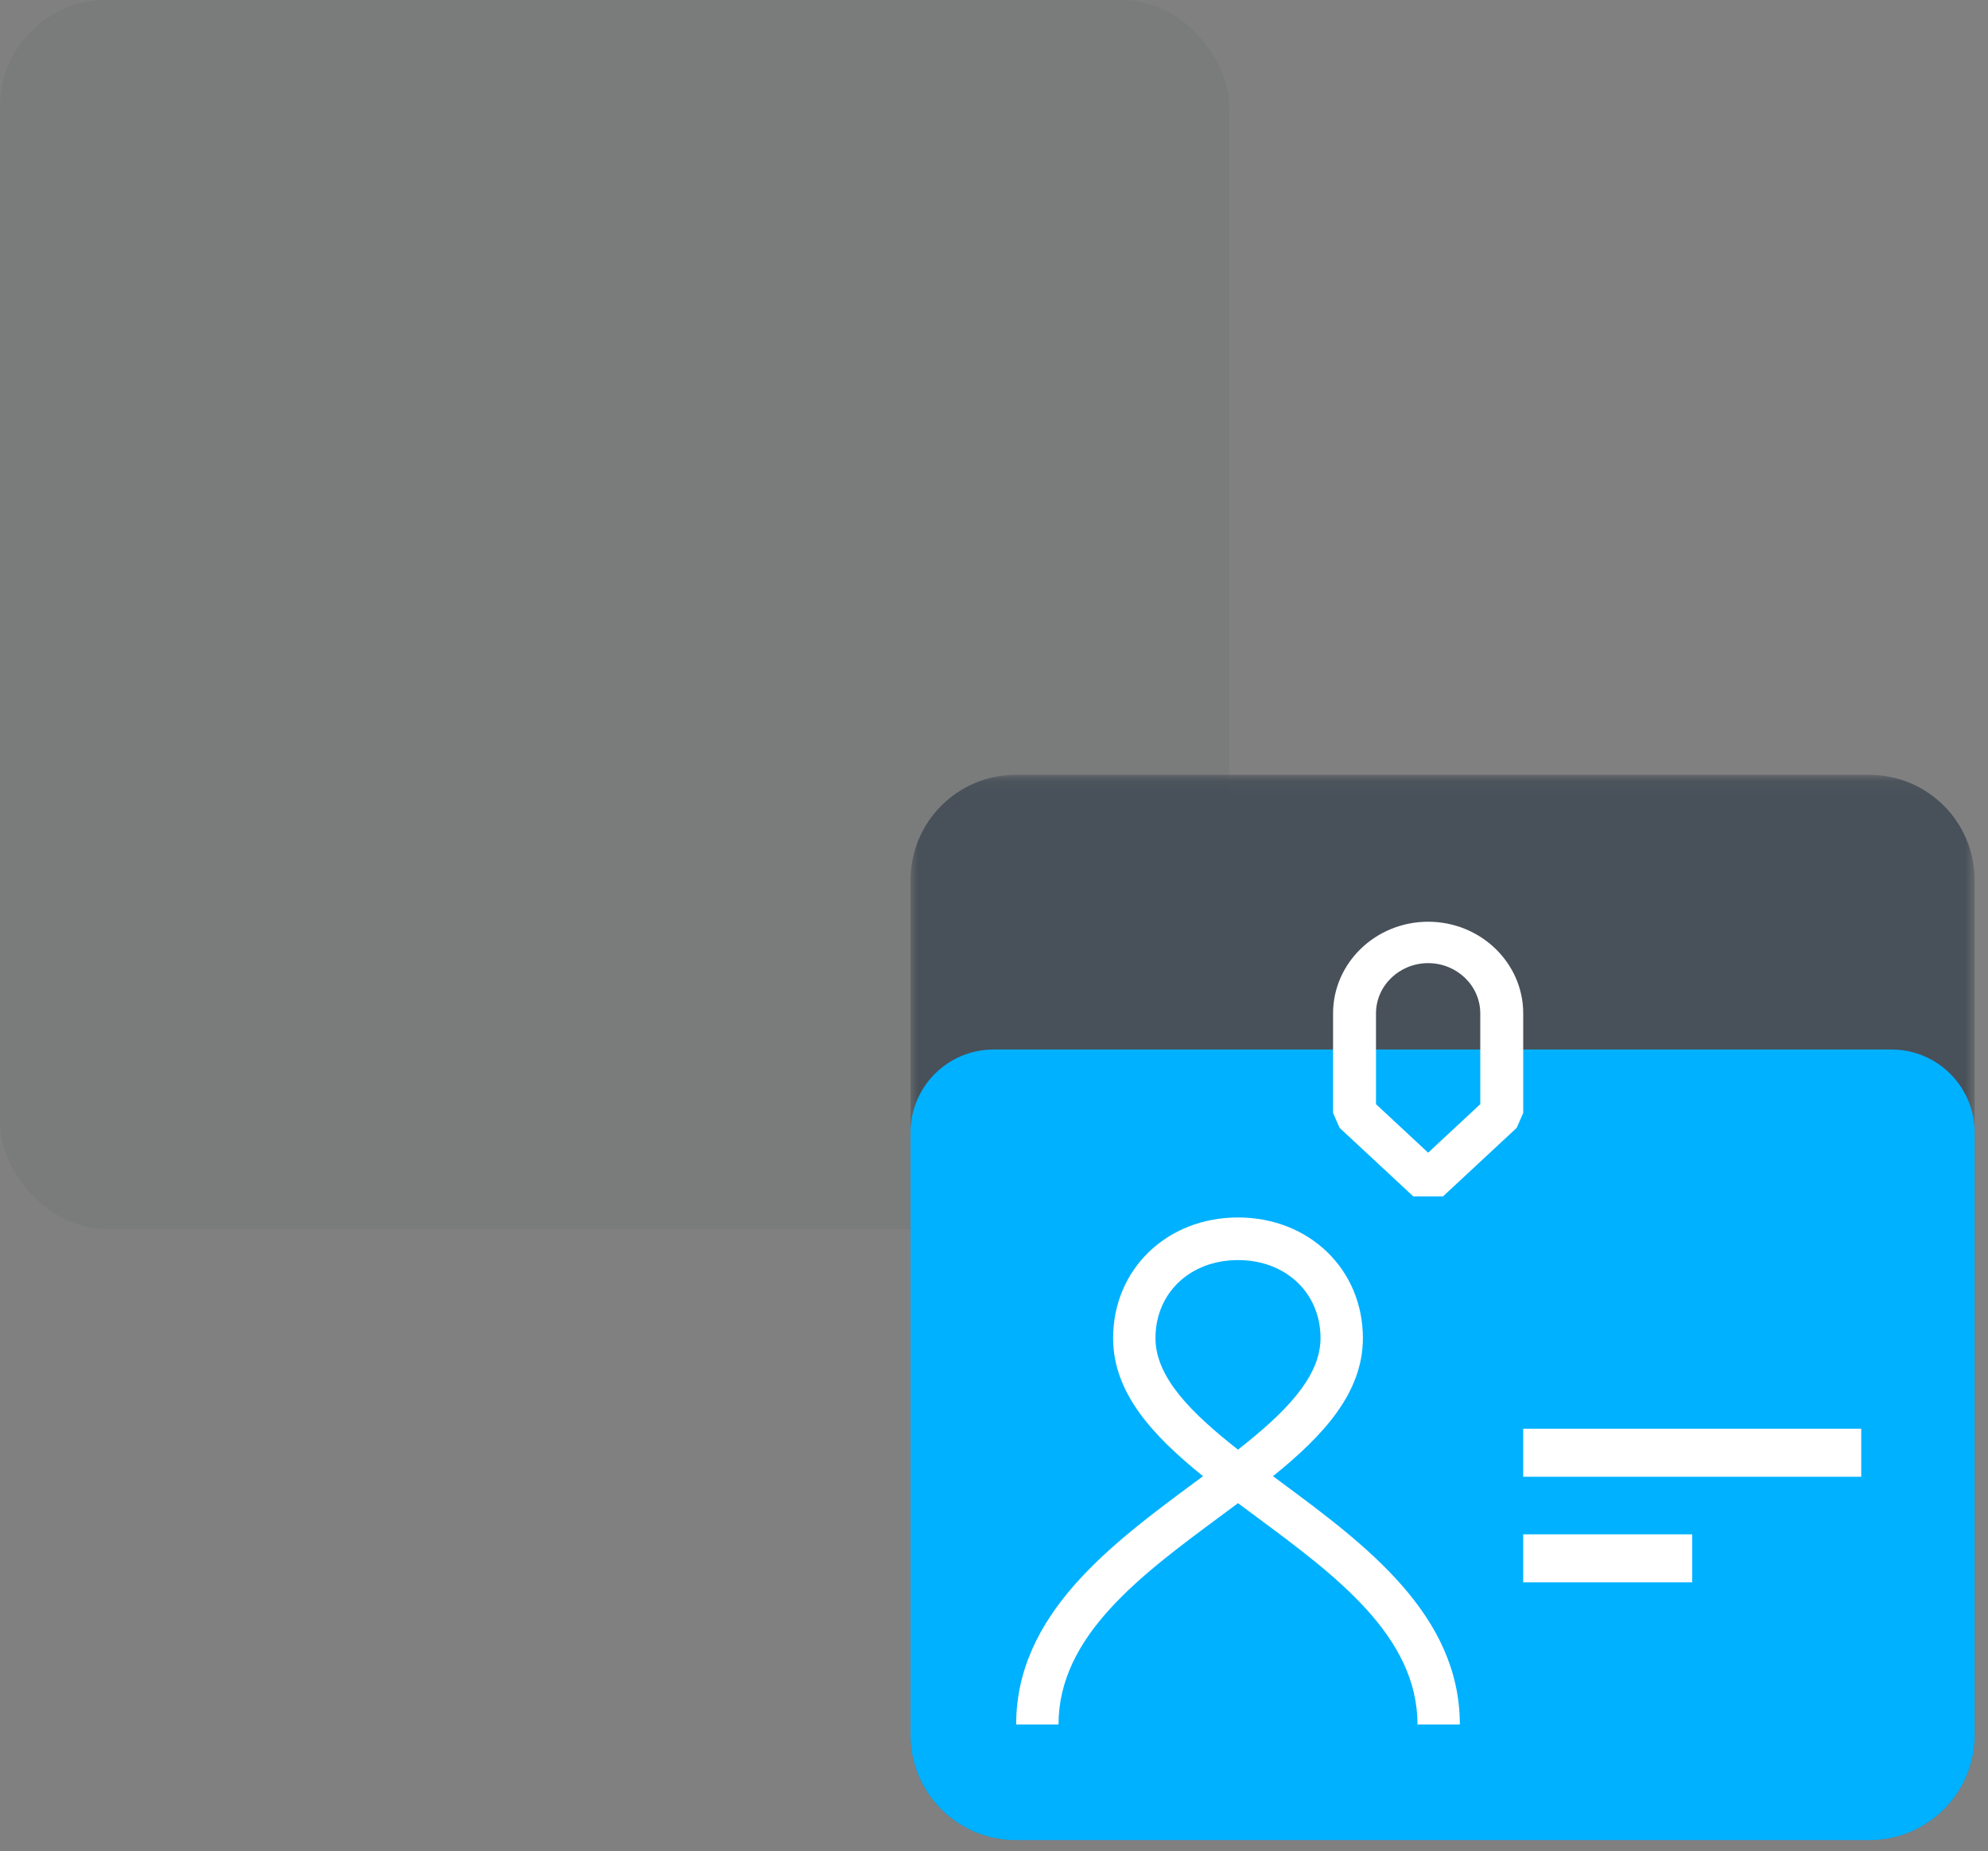
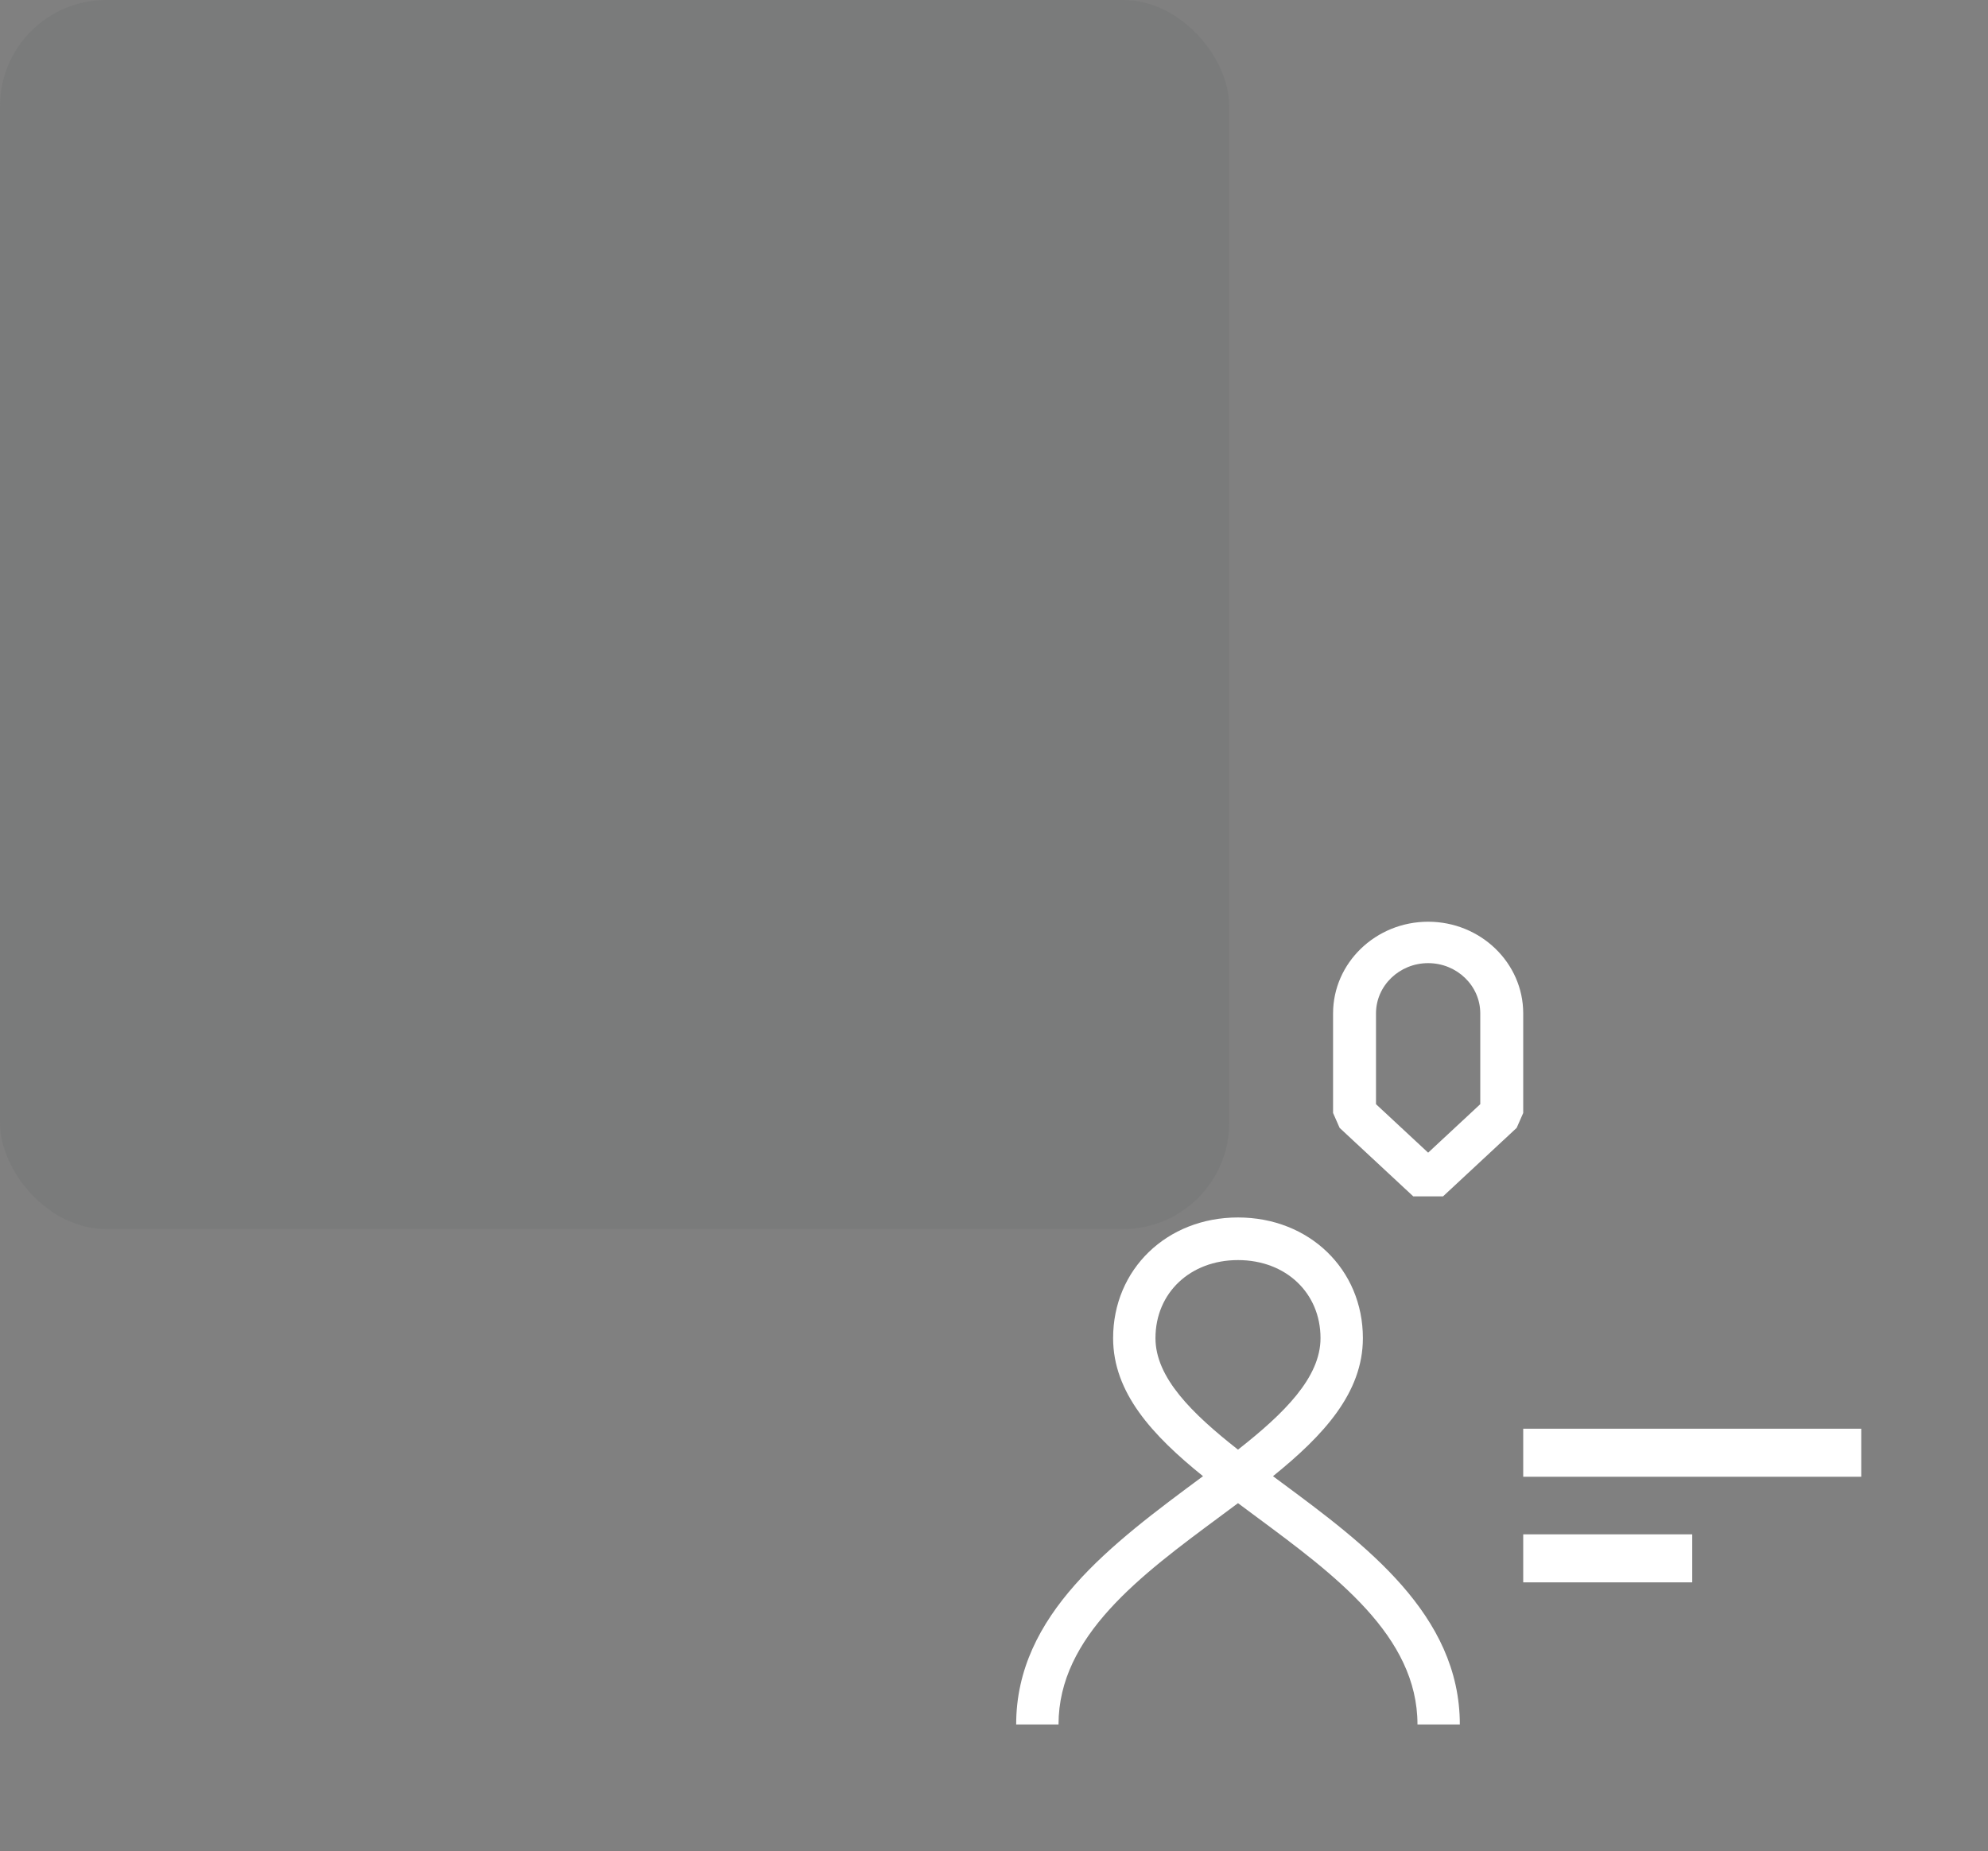
<svg xmlns="http://www.w3.org/2000/svg" xmlns:xlink="http://www.w3.org/1999/xlink" width="131px" height="122px" viewBox="0 0 131 122" version="1.1">
  <rect x="0" y="0" width="131" height="122" fill="#808080" stroke="none" />
  <title>Group 7</title>
  <desc>Created with Sketch.</desc>
  <defs>
-     <polygon id="path-1" points="0 0.065 70.119 0.065 70.119 70.26 0 70.26" />
-   </defs>
+     </defs>
  <g id="Safeware_LandingPage" stroke="none" stroke-width="1" fill="none" fill-rule="evenodd">
    <g id="SW_LandingPage_FR" transform="translate(-555, -1002)">
      <g id="Group-7" transform="translate(555, 1002)">
        <rect id="Rectangle-Copy" fill="#485059" opacity="0.1" x="0" y="0" width="81" height="81" rx="7" />
        <g id="Group-3" transform="translate(60, 51)">
          <mask id="mask-2" fill="white">
            <use xlink:href="#path-1" />
          </mask>
          <g id="Clip-2" />
          <path d="M63.187,0.065 L6.932,0.065 C3.104,0.065 -5.12292458e-05,3.172 -5.12292458e-05,7.005 L-5.12292458e-05,63.32 C-5.12292458e-05,67.153 3.104,70.26 6.932,70.26 L63.187,70.26 C67.015,70.26 70.119,67.153 70.119,63.32 L70.119,7.005 C70.119,3.172 67.015,0.065 63.187,0.065" id="Fill-1" fill="#485059" mask="url(#mask-2)" />
        </g>
        <g id="Group-6" transform="translate(60, 69.098)" fill="#00B1FF">
-           <path d="M5.478,0.068 C2.453,0.068 -0,2.517 -0,5.537 L-0,45.249 C-0,49.071 3.104,52.17 6.932,52.17 L63.187,52.17 C67.015,52.17 70.119,49.071 70.119,45.249 L70.119,5.537 C70.119,2.517 67.666,0.068 64.641,0.068 L5.478,0.068 Z" id="Fill-4" />
-         </g>
-         <path d="M76.14,88.188 C76.14,85.207 78.428,83.044 81.578,83.044 C84.729,83.044 87.016,85.207 87.016,88.188 C87.016,90.782 84.624,93.146 81.578,95.537 C78.533,93.146 76.14,90.782 76.14,88.188 M84.422,97.685 C84.242,97.552 84.063,97.419 83.884,97.286 C87.223,94.591 89.808,91.784 89.808,88.188 C89.808,83.654 86.27,80.235 81.578,80.235 C76.887,80.235 73.349,83.654 73.349,88.188 C73.349,91.784 75.933,94.591 79.273,97.286 C79.094,97.419 78.915,97.552 78.735,97.685 C73.216,101.771 66.961,106.403 66.961,113.647 L69.752,113.647 C69.752,107.823 75.161,103.819 80.39,99.947 C80.789,99.651 81.185,99.357 81.578,99.063 C81.972,99.357 82.368,99.651 82.767,99.947 C87.996,103.819 93.405,107.823 93.405,113.647 L96.196,113.647 C96.196,106.403 89.941,101.771 84.422,97.685" id="Fill-7" fill="#FFFFFF" />
+           </g>
+         <path d="M76.14,88.188 C76.14,85.207 78.428,83.044 81.578,83.044 C84.729,83.044 87.016,85.207 87.016,88.188 C87.016,90.782 84.624,93.146 81.578,95.537 C78.533,93.146 76.14,90.782 76.14,88.188 M84.422,97.685 C84.242,97.552 84.063,97.419 83.884,97.286 C87.223,94.591 89.808,91.784 89.808,88.188 C89.808,83.654 86.27,80.235 81.578,80.235 C76.887,80.235 73.349,83.654 73.349,88.188 C73.349,91.784 75.933,94.591 79.273,97.286 C73.216,101.771 66.961,106.403 66.961,113.647 L69.752,113.647 C69.752,107.823 75.161,103.819 80.39,99.947 C80.789,99.651 81.185,99.357 81.578,99.063 C81.972,99.357 82.368,99.651 82.767,99.947 C87.996,103.819 93.405,107.823 93.405,113.647 L96.196,113.647 C96.196,106.403 89.941,101.771 84.422,97.685" id="Fill-7" fill="#FFFFFF" />
        <polygon id="Fill-9" fill="#FFFFFF" points="100.373 97.323 122.647 97.323 122.647 94.157 100.373 94.157" />
        <polygon id="Fill-11" fill="#FFFFFF" points="100.373 104.283 111.51 104.283 111.51 101.118 100.373 101.118" />
        <path d="M90.672,72.769 L94.108,75.965 L97.543,72.769 L97.543,66.787 C97.543,64.96 96.002,63.474 94.108,63.474 C92.214,63.474 90.672,64.96 90.672,66.787 L90.672,72.769 Z M93.126,78.843 L88.275,74.331 L87.843,73.349 L87.843,66.787 C87.843,63.456 90.654,60.745 94.108,60.745 C97.563,60.745 100.373,63.456 100.373,66.787 L100.373,73.349 L99.941,74.331 L95.091,78.843 L93.126,78.843 Z" id="Fill-12" fill="#FFFFFF" />
      </g>
    </g>
  </g>
</svg>